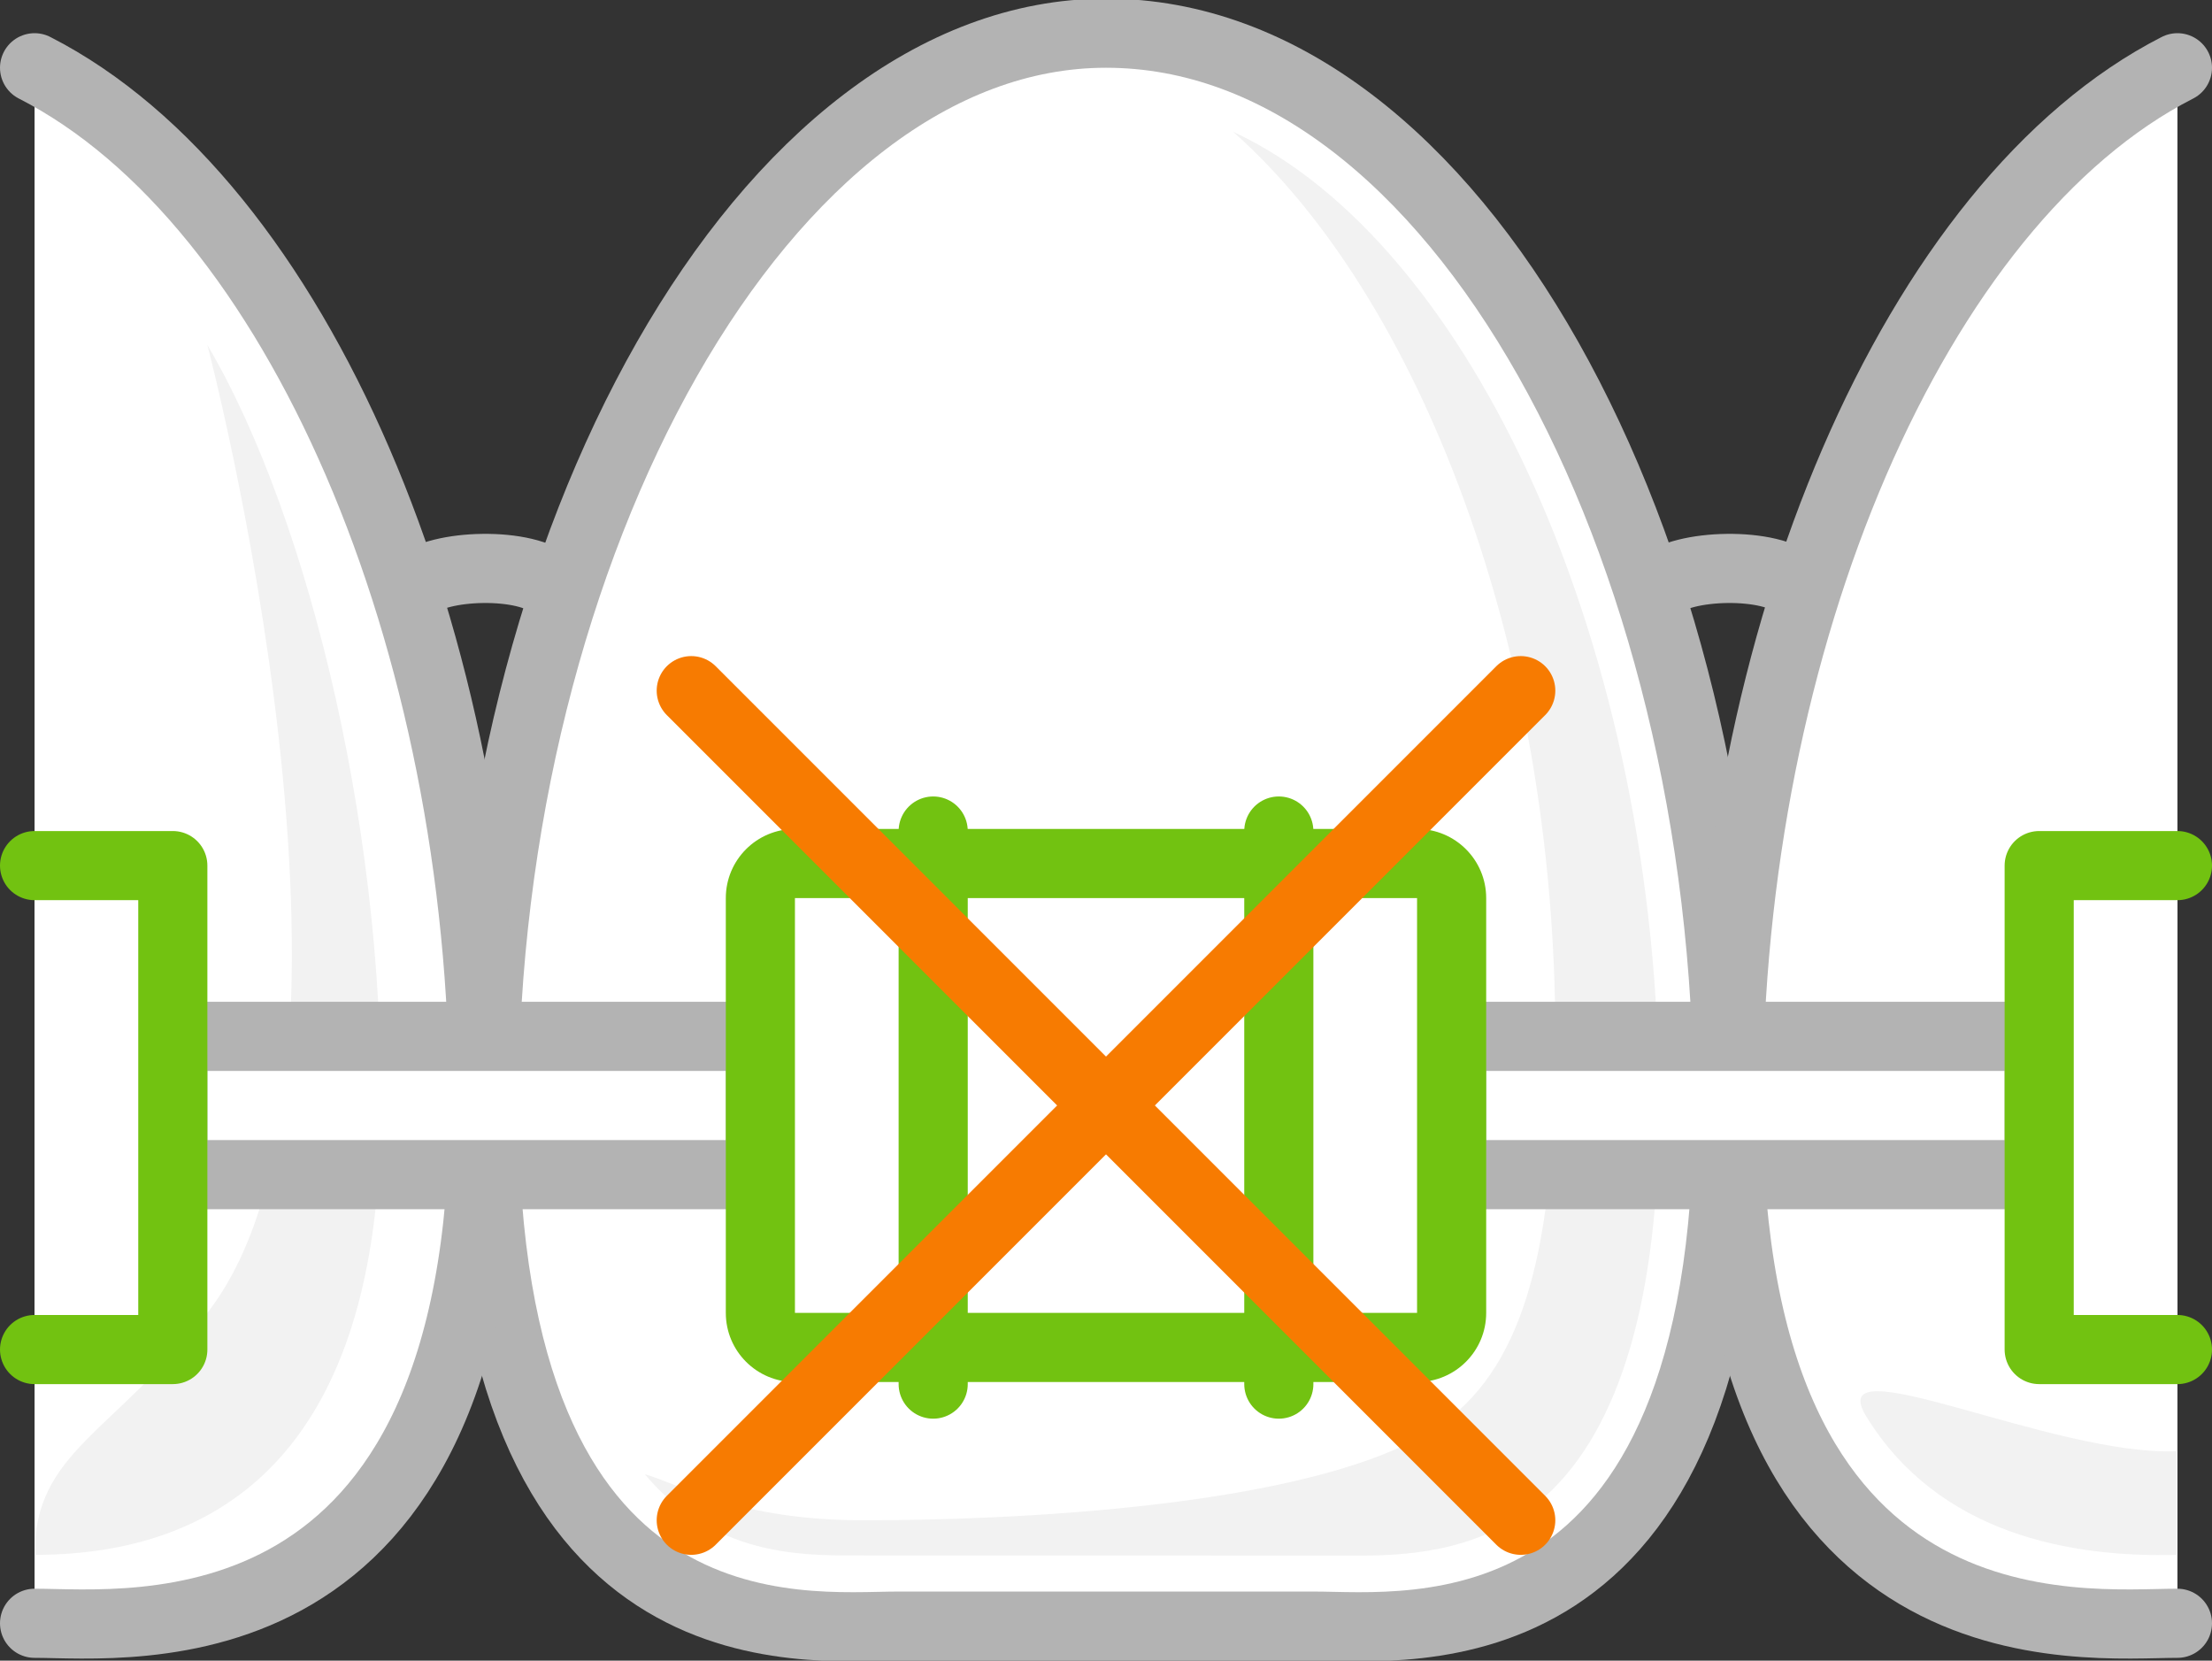
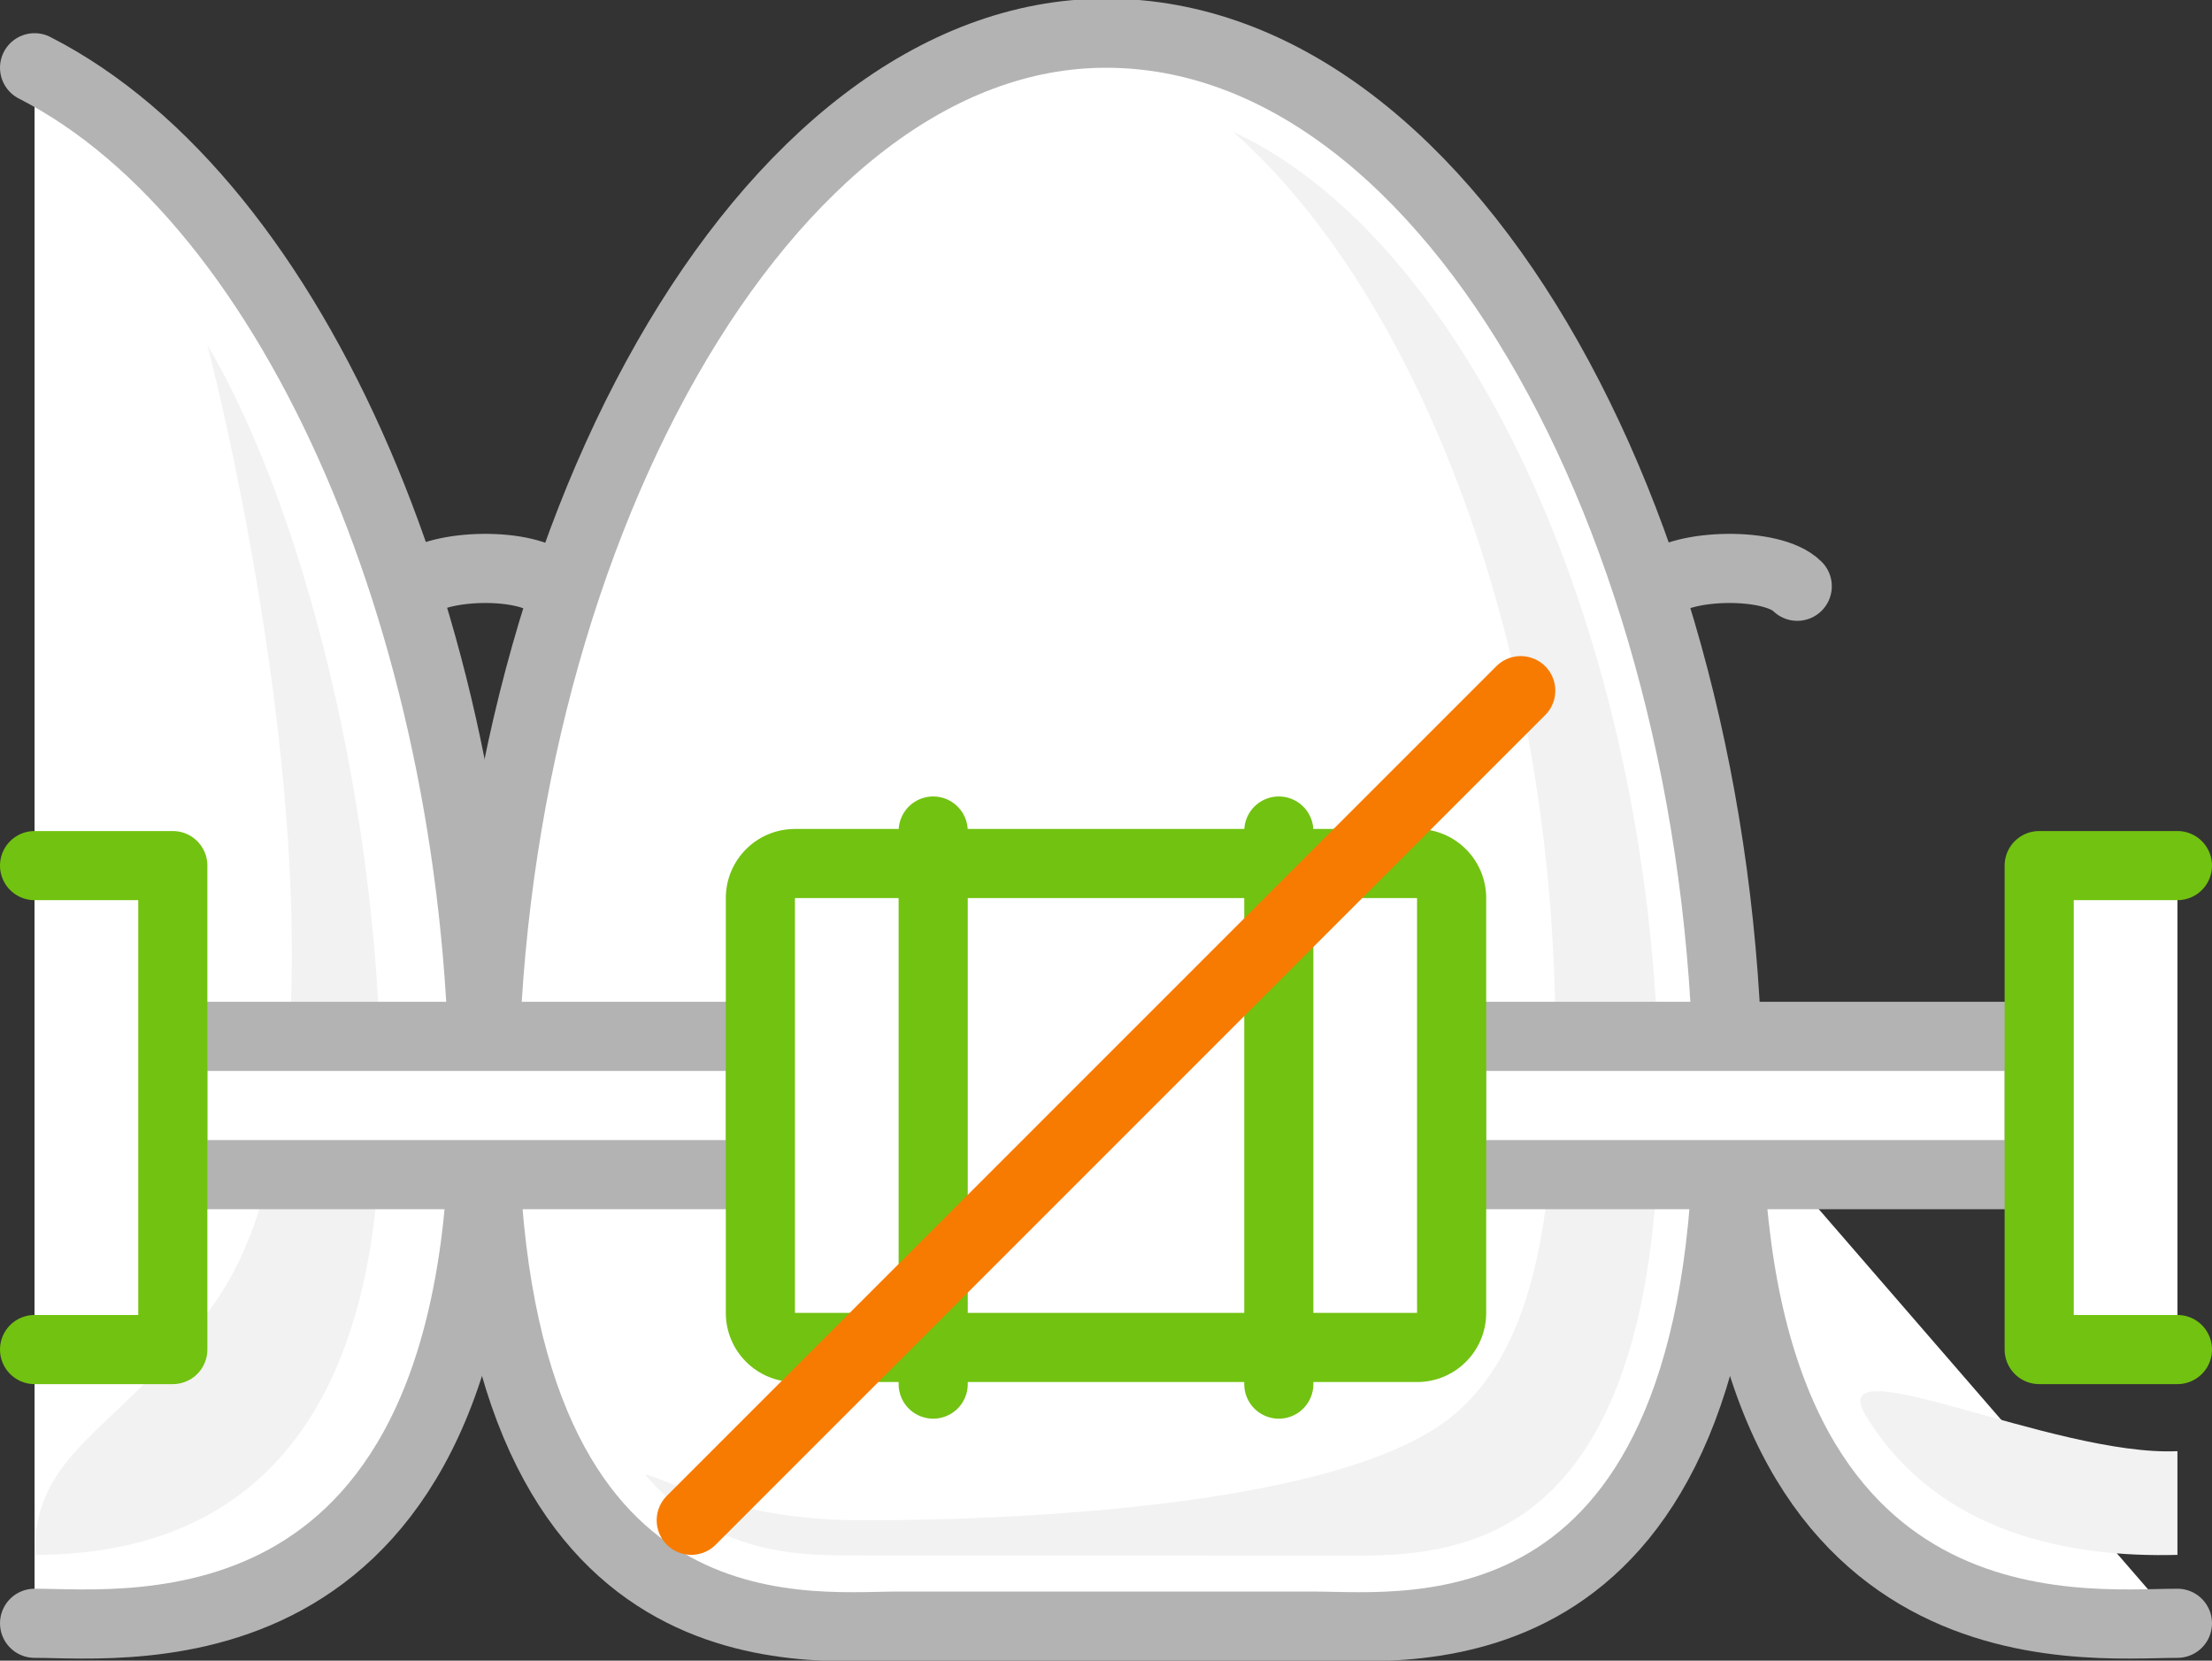
<svg xmlns="http://www.w3.org/2000/svg" version="1.1" x="0px" y="0px" viewBox="0 0 64 48.041" style="enable-background:new 0 0 64 48.041;" xml:space="preserve">
  <rect x="0" y="0" width="64" height="48.041" fill="#333333" stroke="none" />
  <g id="_x38_1">
    <g>
      <g>
        <g>
          <path style="fill:#FFFFFF;stroke:#B3B3B3;stroke-width:2;stroke-miterlimit:10;" d="M32,0.96c-9.875,0-18,14.799-18,31.033      s9.25,15.049,12,15.049s9.25,0,12,0s12,1.186,12-15.049S42.125,0.96,32,0.96z" />
          <path style="fill:#FFFFFF;stroke:#B3B3B3;stroke-width:2;stroke-linecap:round;stroke-linejoin:round;stroke-miterlimit:10;" d="      M1,46.96c2.75,0,13,1.227,13-15.008C14,18.512,8.603,5.84,1,1.96" />
-           <path style="fill:#FFFFFF;stroke:#B3B3B3;stroke-width:2;stroke-linecap:round;stroke-linejoin:round;stroke-miterlimit:10;" d="      M63,46.96c-2.75,0-13,1.227-13-15.008C50,18.512,55.397,5.84,63,1.96" />
+           <path style="fill:#FFFFFF;stroke:#B3B3B3;stroke-width:2;stroke-linecap:round;stroke-linejoin:round;stroke-miterlimit:10;" d="      M63,46.96c-2.75,0-13,1.227-13-15.008" />
          <path style="fill:none;stroke:#B3B3B3;stroke-width:2;stroke-linecap:round;stroke-linejoin:round;stroke-miterlimit:10;" d="      M12,16.96c0.646-0.646,3.271-0.729,4,0" />
          <path style="fill:none;stroke:#B3B3B3;stroke-width:2;stroke-linecap:round;stroke-linejoin:round;stroke-miterlimit:10;" d="      M48,16.96c0.646-0.646,3.271-0.729,4,0" />
        </g>
        <path style="fill:#F2F2F2;" d="M1,44.981c6,0,9.752-3.664,10-12c0.25-8.417-2-17.917-5-23c0,0,5.5,20.917,0,28     C3.252,41.519,1,41.981,1,44.981z" />
        <path style="fill:#F2F2F2;" d="M54,40.981c2.097,3.408,5.917,4.083,9,4v-3C59.417,42.147,52.667,38.814,54,40.981z" />
        <path style="fill:#F2F2F2;" d="M35.677,3.812C41.077,8.583,45,18.773,45,29.963c0,5.54-0.711,9.158-3,11.018     c-3.333,2.708-13.292,3-17,3c-3.583,0-5.214-0.993-6.344-1.335c1.955,2.344,4.515,2.351,5.972,2.351     c0.284,0,14.459,0.005,14.743,0.005c1.605,0,3.663-0.194,5.334-1.707C46.892,41.315,48,37.502,48,31.963     C48,18.788,42.563,7.001,35.677,3.812z" />
      </g>
      <g>
        <path style="fill:#FFFFFF;" d="M6,33.98c-0.552,0-1-0.447-1-1v-2c0-0.553,0.448-1,1-1h15c0.552,0,1,0.447,1,1v2     c0,0.553-0.448,1-1,1H6z" />
        <path style="fill:#B3B3B3;" d="M21,30.981v2H6v-2H21 M21,28.981H6c-1.105,0-2,0.895-2,2v2c0,1.105,0.895,2,2,2h15     c1.105,0,2-0.895,2-2v-2C23,29.876,22.105,28.981,21,28.981L21,28.981z" />
      </g>
      <g>
        <path style="fill:#FFFFFF;" d="M43,33.98c-0.553,0-1-0.447-1-1v-2c0-0.553,0.447-1,1-1h15c0.553,0,1,0.447,1,1v2     c0,0.553-0.447,1-1,1H43z" />
        <path style="fill:#B3B3B3;" d="M58,30.981v2H43v-2H58 M58,28.981H43c-1.105,0-2,0.895-2,2v2c0,1.105,0.895,2,2,2h15     c1.105,0,2-0.895,2-2v-2C60,29.876,59.105,28.981,58,28.981L58,28.981z" />
      </g>
      <g>
        <path style="fill:#FFFFFF;" d="M23,38.98c-0.552,0-1-0.447-1-1v-12c0-0.553,0.448-1,1-1h18c0.553,0,1,0.447,1,1v12     c0,0.553-0.447,1-1,1H23z" />
        <path style="fill:#72C211;" d="M41,25.981v12H23v-12H41 M41,23.981H23c-1.105,0-2,0.895-2,2v12c0,1.105,0.895,2,2,2h18     c1.105,0,2-0.895,2-2v-12C43,24.876,42.105,23.981,41,23.981L41,23.981z" />
      </g>
      <line style="fill:none;stroke:#72C211;stroke-width:2;stroke-linecap:round;stroke-linejoin:round;stroke-miterlimit:10;" x1="27" y1="24.041" x2="27" y2="40.041" />
      <line style="fill:none;stroke:#72C211;stroke-width:2;stroke-linecap:round;stroke-linejoin:round;stroke-miterlimit:10;" x1="37" y1="24.041" x2="37" y2="40.041" />
      <g>
        <polyline style="fill:#FFFFFF;stroke:#72C211;stroke-width:2;stroke-linecap:round;stroke-linejoin:round;stroke-miterlimit:10;" points="     1,25.041 5,25.041 5,39.041 1,39.041    " />
      </g>
      <g>
        <polyline style="fill:#FFFFFF;stroke:#72C211;stroke-width:2;stroke-linecap:round;stroke-linejoin:round;stroke-miterlimit:10;" points="     63,25.041 59,25.041 59,39.041 63,39.041    " />
      </g>
      <g>
-         <line style="fill:none;stroke:#F77B01;stroke-width:2;stroke-linecap:round;stroke-linejoin:round;stroke-miterlimit:10;" x1="20" y1="19.98" x2="44" y2="43.98" />
        <line style="fill:none;stroke:#F77B01;stroke-width:2;stroke-linecap:round;stroke-linejoin:round;stroke-miterlimit:10;" x1="44" y1="19.98" x2="20" y2="43.98" />
      </g>
    </g>
  </g>
  <g id="Layer_1">
</g>
</svg>